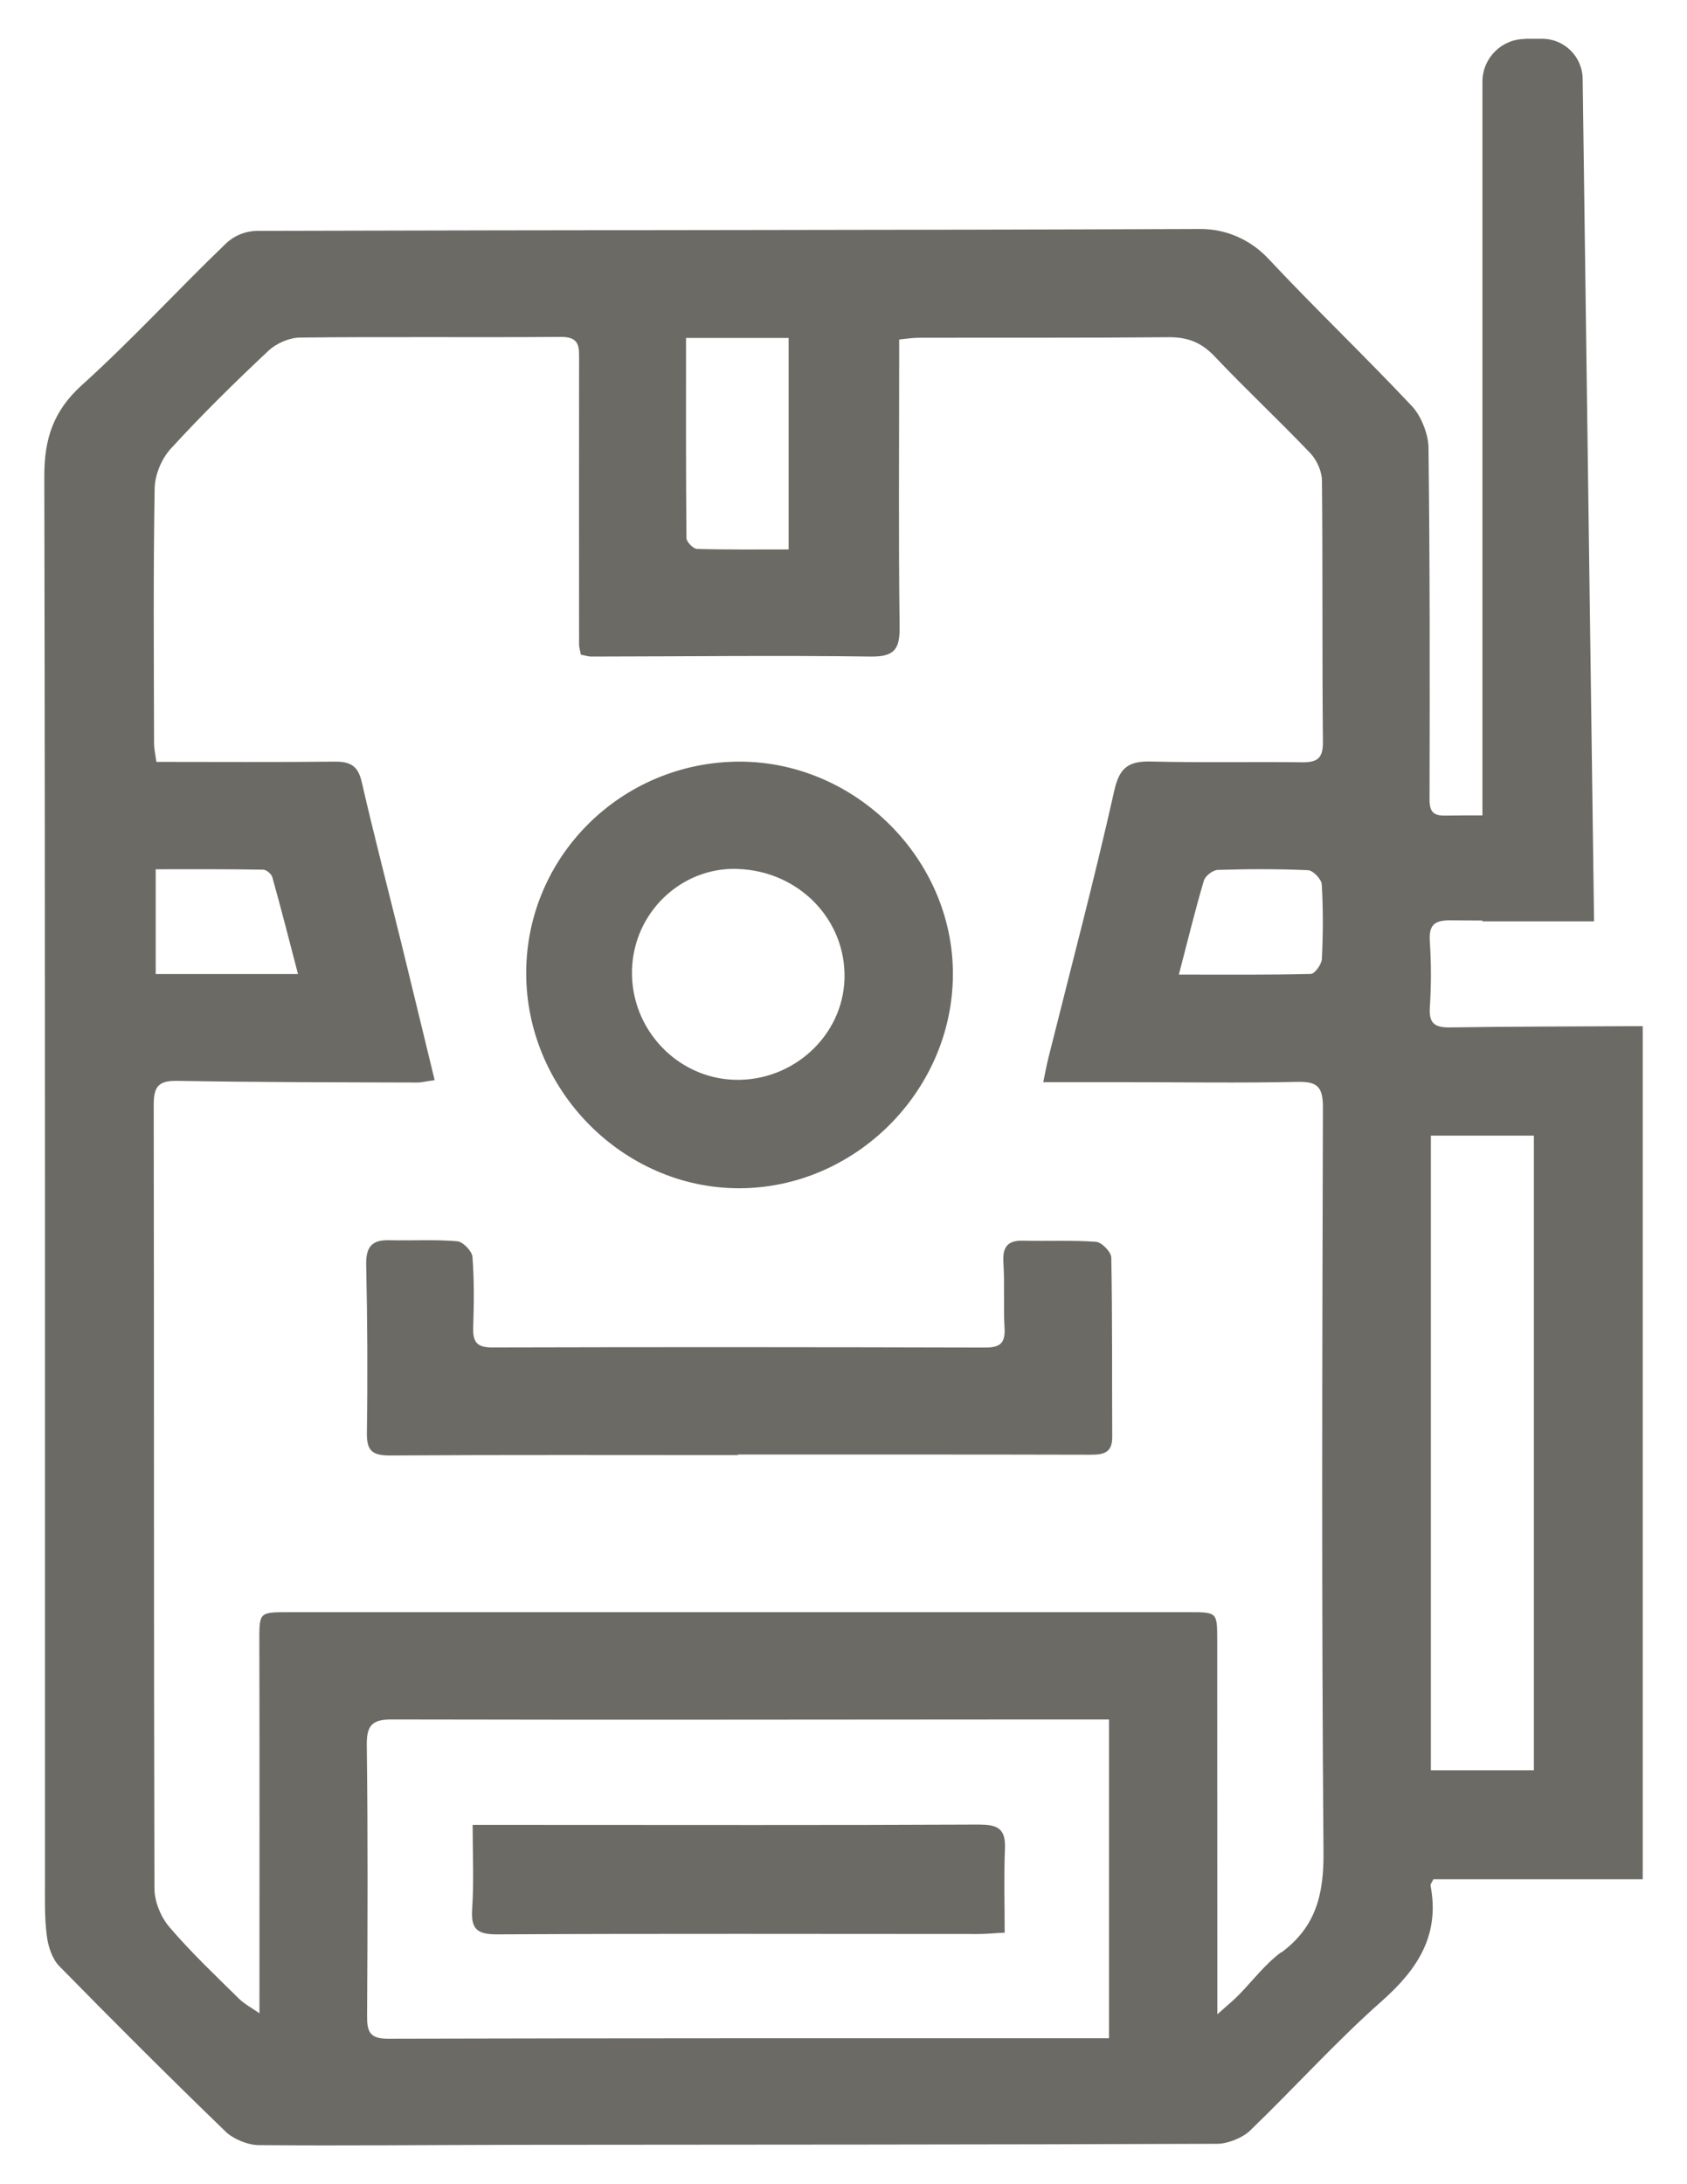
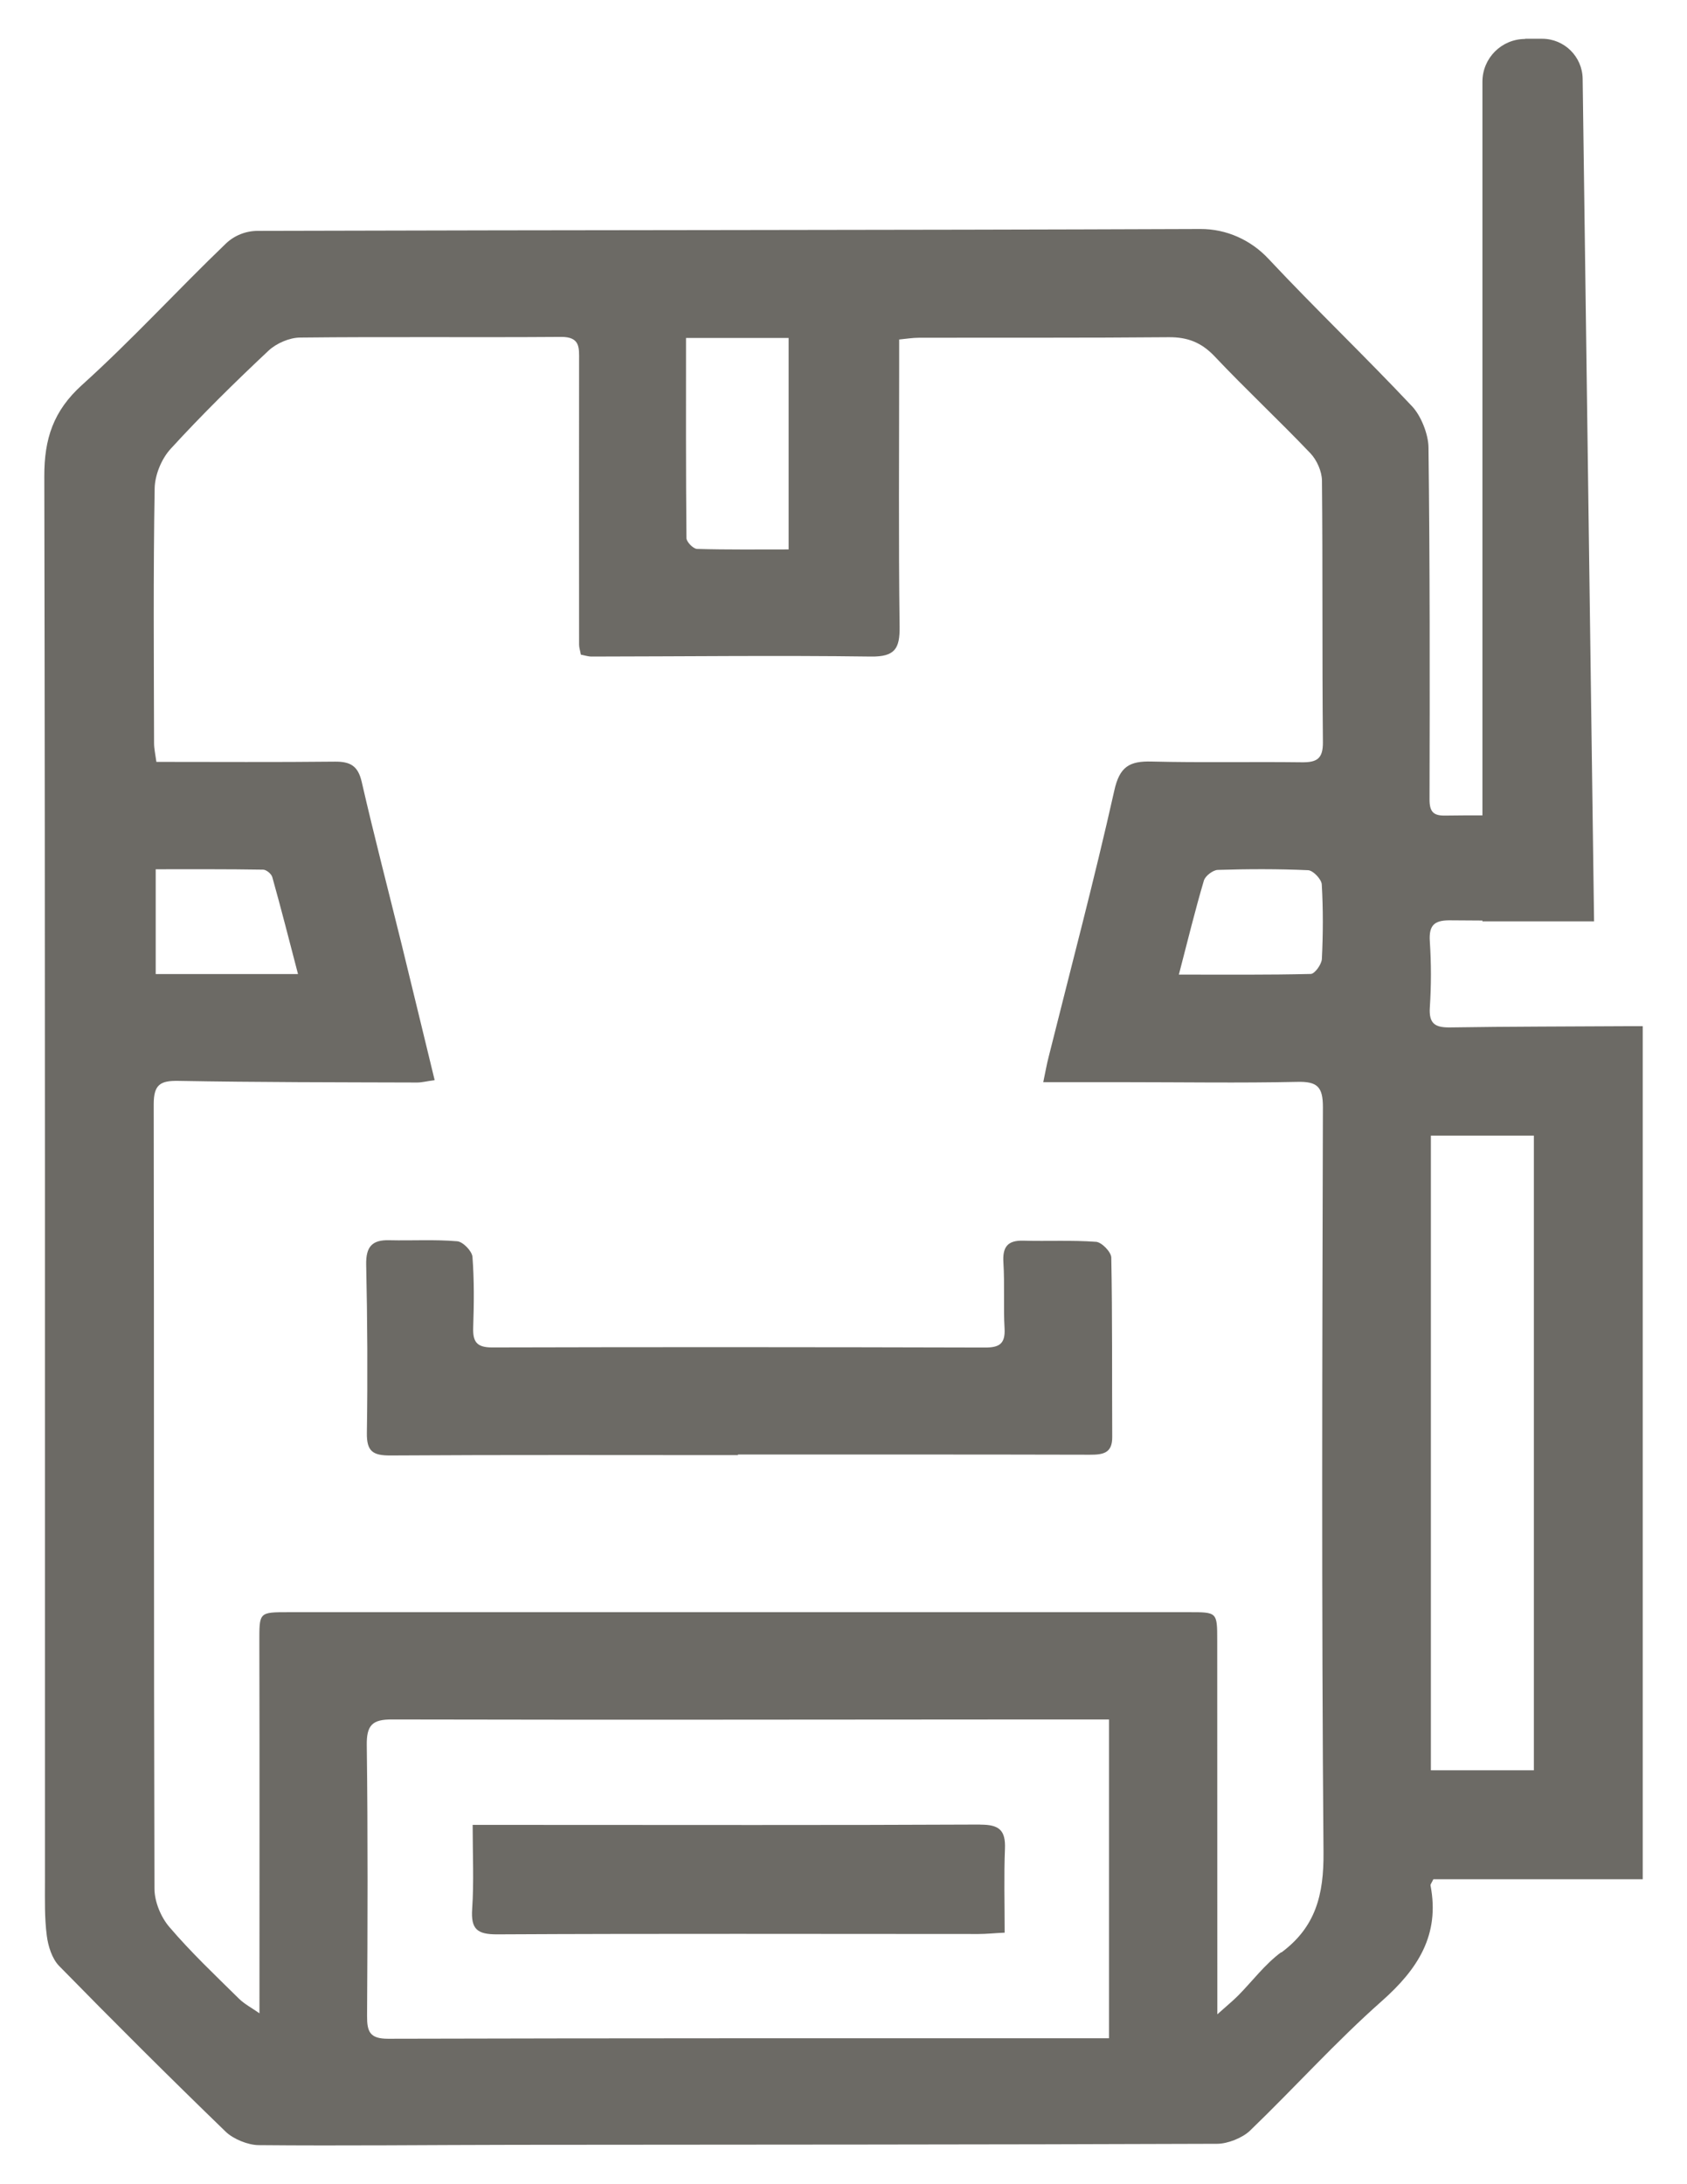
<svg xmlns="http://www.w3.org/2000/svg" fill="none" viewBox="0 0 34 44" height="44" width="34">
  <path fill="#6C6A65" d="M22.087 25.016C21.601 24.98 21.111 25.007 20.624 24.993C20.3 24.984 20.203 25.126 20.223 25.436C20.25 25.878 20.221 26.321 20.246 26.763C20.263 27.075 20.136 27.148 19.845 27.146C16.536 27.137 13.224 27.135 9.915 27.144C9.597 27.144 9.527 27.019 9.537 26.736C9.553 26.263 9.558 25.787 9.522 25.319C9.512 25.201 9.329 25.014 9.215 25.005C8.76 24.966 8.302 24.995 7.845 24.984C7.494 24.974 7.373 25.12 7.38 25.477C7.405 26.607 7.411 27.736 7.394 28.863C7.388 29.237 7.513 29.322 7.87 29.32C10.204 29.305 12.538 29.313 14.872 29.313V29.301C17.237 29.301 19.6 29.299 21.965 29.305C22.227 29.305 22.418 29.278 22.416 28.95C22.41 27.746 22.42 26.539 22.397 25.334C22.395 25.221 22.204 25.024 22.09 25.016H22.087Z" />
-   <path fill="#6C6A65" d="M14.884 23.937C17.23 23.943 19.199 21.977 19.205 19.629C19.211 17.307 17.247 15.347 14.913 15.343C12.54 15.341 10.613 17.239 10.605 19.589C10.597 21.948 12.548 23.931 14.884 23.937ZM14.872 17.505C16.104 17.548 17.056 18.531 17.02 19.722C16.985 20.869 15.979 21.79 14.799 21.752C13.641 21.715 12.714 20.728 12.737 19.556C12.76 18.39 13.722 17.465 14.87 17.503L14.872 17.505Z" />
  <path fill="#6C6A65" d="M19.758 36.755C16.724 36.77 13.691 36.762 10.655 36.762H9.526C9.526 37.366 9.553 37.913 9.516 38.457C9.489 38.863 9.616 38.969 10.023 38.967C13.255 38.95 16.487 38.96 19.72 38.96C19.882 38.96 20.042 38.942 20.248 38.933C20.248 38.337 20.232 37.79 20.254 37.242C20.269 36.868 20.136 36.755 19.756 36.757L19.758 36.755Z" />
  <path fill="#6C6A65" d="M30.739 0.785C30.263 0.785 29.877 1.17 29.877 1.646V16.426C29.621 16.426 29.37 16.426 29.122 16.43C28.887 16.434 28.811 16.349 28.811 16.106C28.817 13.741 28.819 11.374 28.79 9.009C28.786 8.747 28.64 8.377 28.46 8.186C27.514 7.18 26.512 6.224 25.567 5.216C25.211 4.834 24.718 4.611 24.193 4.613C17.86 4.638 11.526 4.632 5.193 4.651C4.954 4.651 4.722 4.744 4.551 4.908C3.574 5.846 2.658 6.849 1.652 7.756C1.074 8.279 0.891 8.84 0.893 9.597C0.912 19.03 0.904 28.465 0.906 37.897C0.906 38.264 0.896 38.634 0.943 38.994C0.97 39.206 1.049 39.457 1.191 39.603C2.296 40.731 3.414 41.845 4.547 42.941C4.699 43.09 4.998 43.211 5.21 43.213C6.935 43.229 8.658 43.209 10.383 43.207C15.1 43.202 19.814 43.204 24.53 43.186C24.741 43.186 25.039 43.069 25.192 42.922C26.086 42.062 26.919 41.133 27.848 40.312C28.574 39.669 29.023 38.981 28.831 37.982C28.827 37.959 28.854 37.93 28.888 37.857H33.108V20.672C32.99 20.672 32.903 20.672 32.815 20.672C31.623 20.68 30.434 20.678 29.243 20.697C28.939 20.703 28.794 20.639 28.817 20.294C28.846 19.853 28.846 19.408 28.817 18.968C28.792 18.608 28.933 18.533 29.262 18.54C29.467 18.544 29.671 18.54 29.877 18.544V18.56H32.127L31.897 1.587C31.891 1.14 31.527 0.781 31.08 0.781H30.737L30.739 0.785ZM15.894 6.806V11.068C15.281 11.068 14.664 11.075 14.049 11.058C13.972 11.056 13.835 10.917 13.835 10.84C13.822 9.505 13.826 8.169 13.826 6.808H15.894V6.806ZM22.352 41.06C22.092 41.06 21.869 41.06 21.645 41.06C17.037 41.06 12.428 41.058 7.82 41.07C7.454 41.07 7.396 40.929 7.398 40.609C7.409 38.794 7.415 36.976 7.392 35.16C7.386 34.754 7.502 34.636 7.901 34.638C12.28 34.648 16.659 34.64 21.038 34.638C21.464 34.638 21.888 34.638 22.351 34.638V41.06H22.352ZM25.82 39.328C25.492 39.57 25.24 39.911 24.951 40.203C24.851 40.303 24.741 40.393 24.534 40.578C24.534 40.239 24.534 40.033 24.534 39.829C24.534 37.57 24.534 35.311 24.532 33.052C24.532 32.47 24.532 32.477 23.948 32.477C17.904 32.477 11.86 32.477 5.817 32.477C5.214 32.477 5.227 32.477 5.227 33.081C5.233 35.552 5.229 38.023 5.229 40.557C5.085 40.455 4.931 40.376 4.813 40.26C4.335 39.788 3.845 39.326 3.41 38.815C3.24 38.616 3.113 38.304 3.113 38.044C3.098 32.778 3.107 27.511 3.098 22.245C3.098 21.848 3.229 21.767 3.599 21.774C5.2 21.803 6.804 21.802 8.406 21.807C8.506 21.807 8.606 21.78 8.76 21.759C8.533 20.828 8.317 19.93 8.097 19.034C7.827 17.939 7.542 16.848 7.29 15.751C7.216 15.429 7.062 15.341 6.752 15.343C5.563 15.356 4.374 15.348 3.152 15.348C3.132 15.2 3.105 15.084 3.105 14.969C3.101 13.259 3.088 11.55 3.117 9.84C3.121 9.568 3.256 9.24 3.441 9.04C4.069 8.354 4.734 7.7 5.412 7.064C5.57 6.916 5.833 6.802 6.047 6.8C7.8 6.781 9.556 6.8 11.31 6.787C11.698 6.785 11.671 7.009 11.671 7.265C11.669 9.173 11.669 11.081 11.671 12.987C11.671 13.045 11.692 13.105 11.707 13.188C11.781 13.201 11.852 13.226 11.921 13.226C13.799 13.224 15.676 13.201 17.553 13.226C18.035 13.232 18.137 13.068 18.131 12.623C18.108 10.867 18.122 9.111 18.122 7.357V6.839C18.282 6.823 18.398 6.804 18.515 6.804C20.194 6.8 21.873 6.808 23.551 6.793C23.931 6.789 24.211 6.897 24.477 7.176C25.105 7.841 25.776 8.466 26.408 9.129C26.539 9.266 26.641 9.495 26.643 9.682C26.66 11.438 26.645 13.194 26.662 14.948C26.666 15.287 26.539 15.36 26.234 15.356C25.226 15.343 24.22 15.366 23.212 15.341C22.765 15.329 22.564 15.441 22.457 15.929C22.054 17.727 21.58 19.508 21.133 21.297C21.096 21.439 21.071 21.586 21.026 21.8C21.608 21.8 22.137 21.8 22.665 21.8C23.825 21.8 24.985 21.819 26.144 21.794C26.545 21.784 26.662 21.89 26.662 22.299C26.649 27.306 26.633 32.312 26.674 37.319C26.681 38.167 26.518 38.819 25.824 39.333L25.82 39.328ZM3.138 19.62V17.511C3.855 17.511 4.58 17.507 5.303 17.519C5.368 17.519 5.472 17.605 5.489 17.673C5.665 18.299 5.825 18.93 6.006 19.622H3.138V19.62ZM26.641 19.319C26.635 19.427 26.498 19.618 26.418 19.62C25.558 19.641 24.696 19.633 23.759 19.633C23.941 18.935 24.087 18.334 24.263 17.74C24.29 17.646 24.444 17.528 24.542 17.524C25.149 17.505 25.758 17.503 26.363 17.53C26.464 17.534 26.633 17.712 26.639 17.816C26.668 18.315 26.666 18.818 26.641 19.319ZM28.838 22.877H30.914V35.662H28.838V22.877Z" />
</svg>